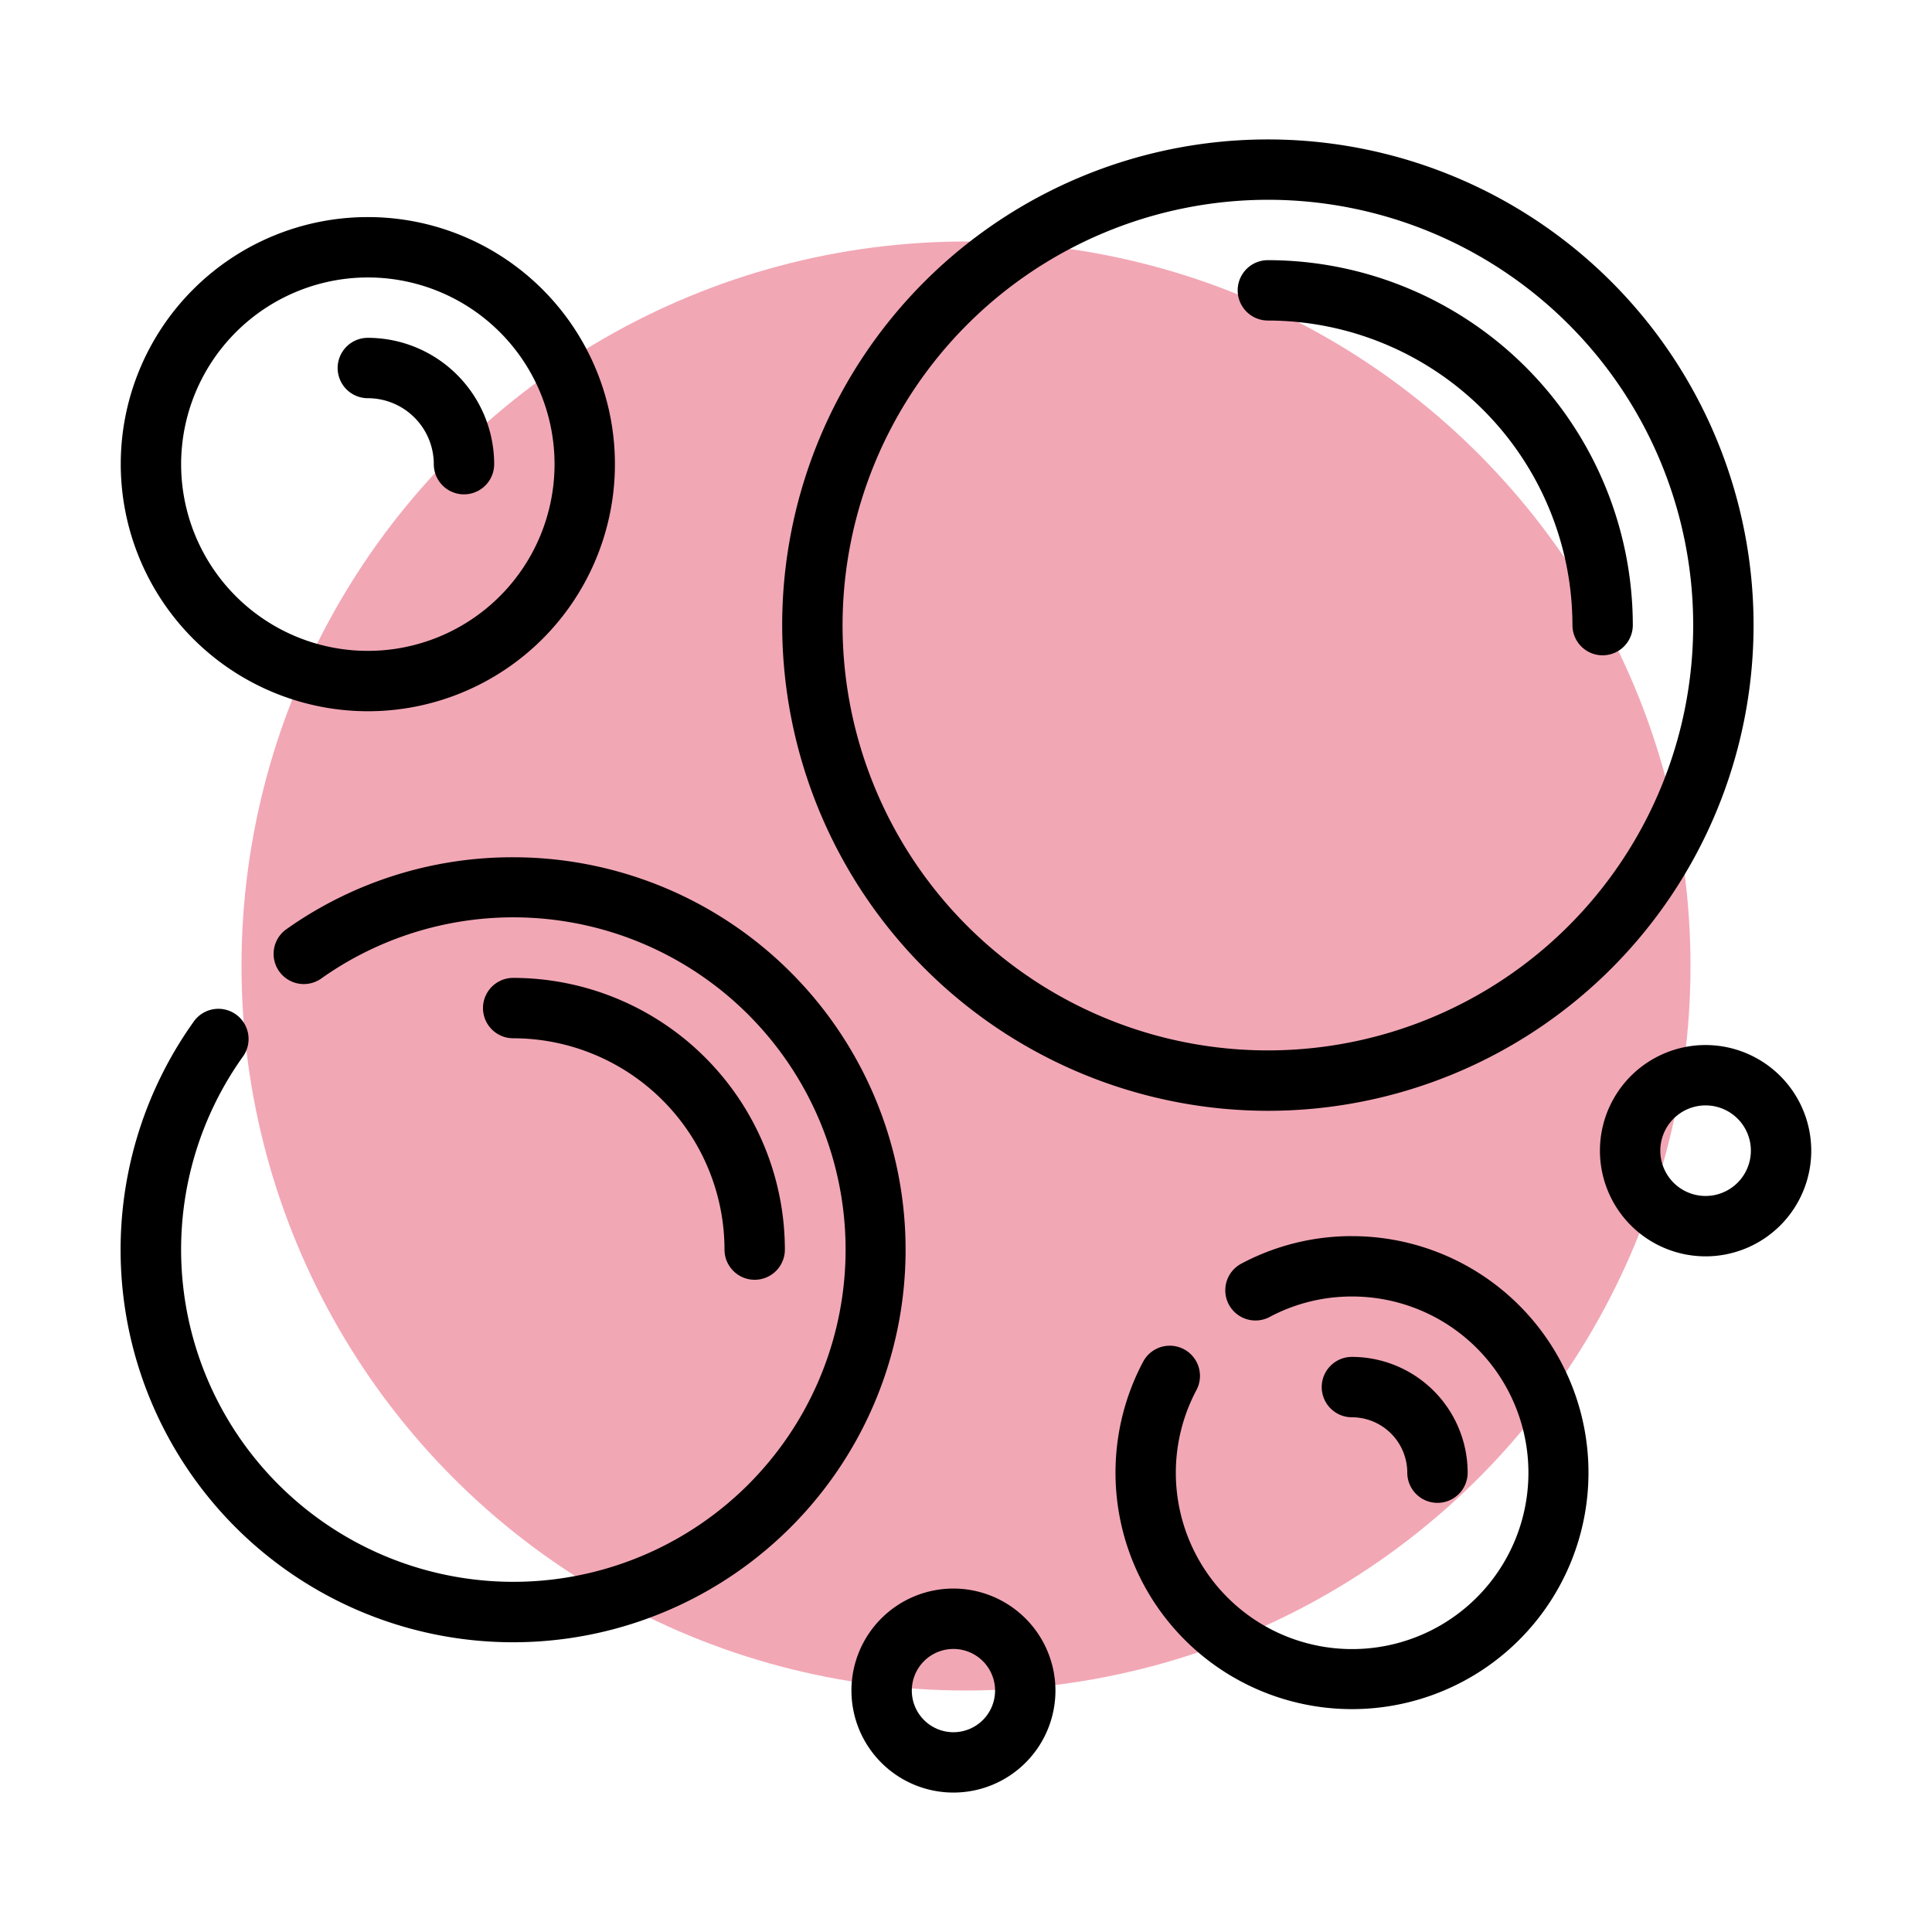
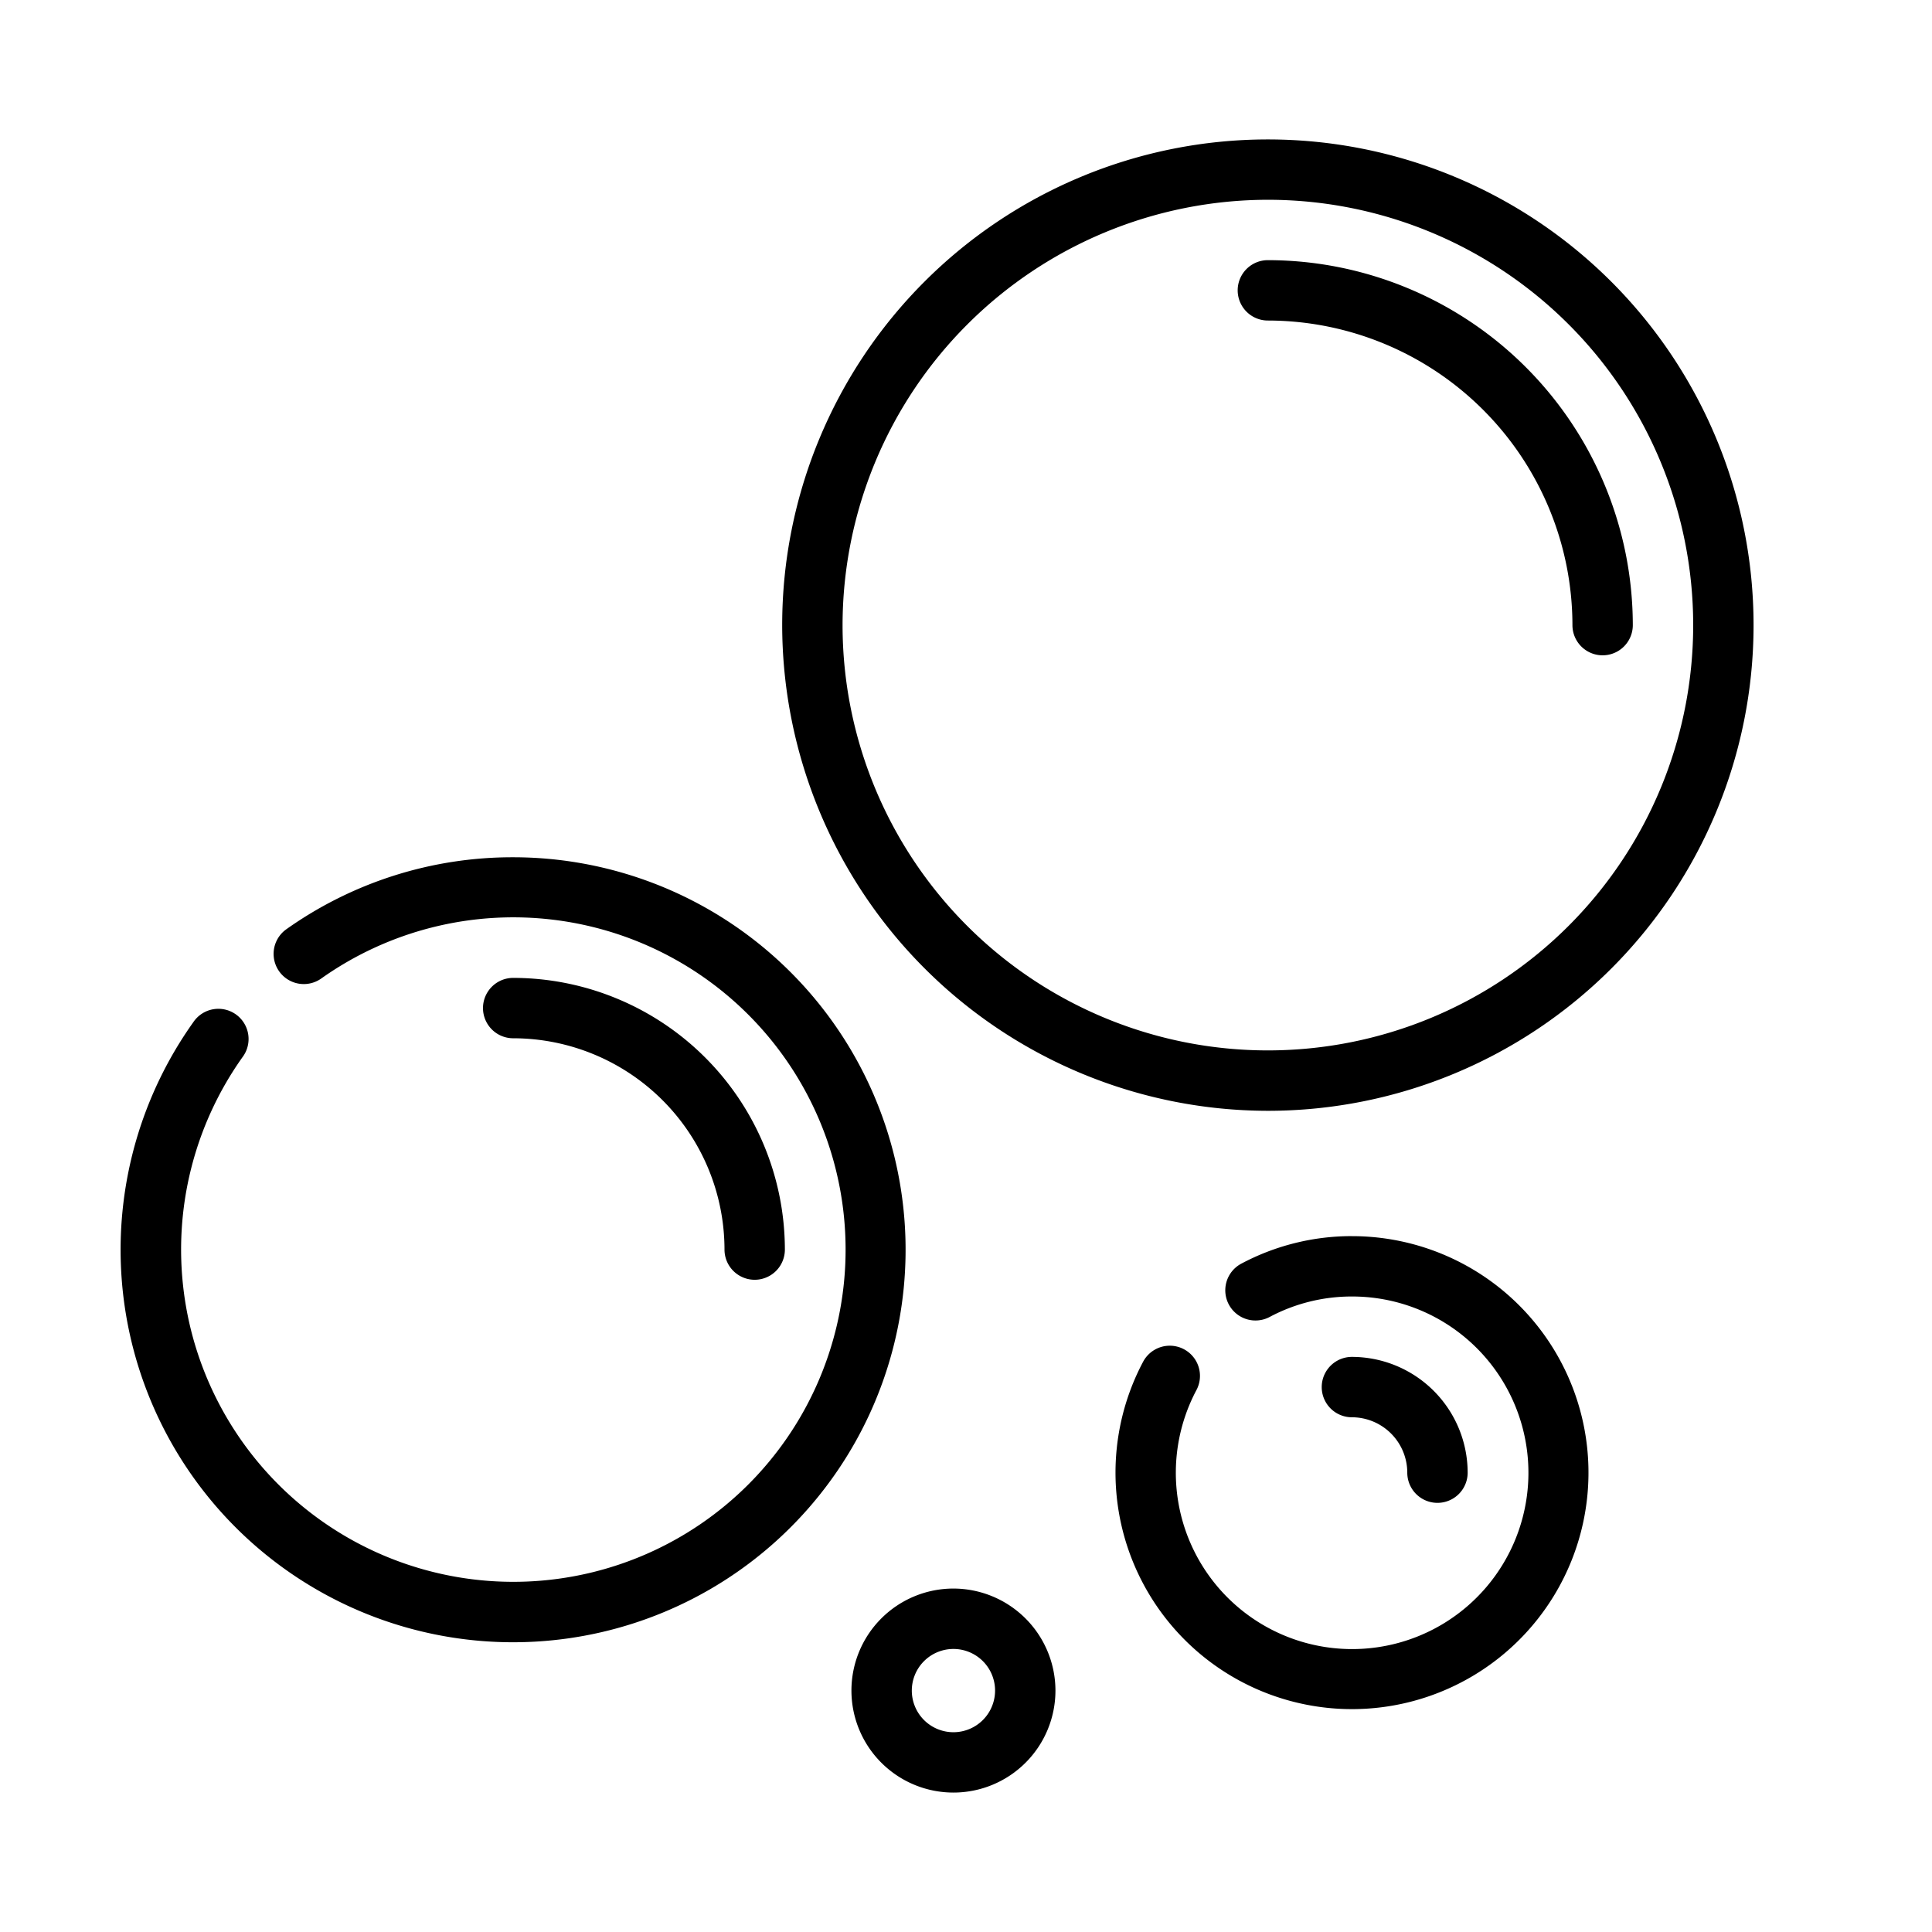
<svg xmlns="http://www.w3.org/2000/svg" version="1.1" height="300" width="300" viewBox="0 0 64 64" id="line">
-   <circle fill="#f2a7b5" fill-opacity="1" transform="matrix(0.75,0,0,0.75,8,8)" shape="true" cy="32" cx="32" r="32" />
  <g transform="matrix(1,0,0,1,0,0)" height="100%" width="100%">
    <path stroke-opacity="1" stroke="none" data-original-color="#000000ff" fill-opacity="1" fill="#000000" d="M17,28.398a12.942,12.942,0,0,0-7.529,2.395 1.0 1,0,0,0,1.157,1.631,11.006,11.006,0,1,1-2.595,2.596 1.0 1,0,1,0-1.627-1.162A13.002,13.002,0,1,0,17,28.398Z" />
    <path stroke-opacity="1" stroke="none" data-original-color="#000000ff" fill-opacity="1" fill="#000000" d="M24,41.394a1,1,0,1,0,2,0A9.01,9.01,0,0,0,17,32.394a1,1,0,0,0,0,2A7.007,7.007,0,0,1,24,41.394Z" />
    <path stroke-opacity="1" stroke="none" data-original-color="#000000ff" fill-opacity="1" fill="#000000" d="M42,36.797A16.089,16.089,0,1,0,25.911,20.708,16.108,16.108,0,0,0,42,36.797ZM42,6.618A14.089,14.089,0,1,1,27.911,20.708,14.105,14.105,0,0,1,42,6.618Z" />
    <path stroke-opacity="1" stroke="none" data-original-color="#000000ff" fill-opacity="1" fill="#000000" d="M42,10.618A10.101,10.101,0,0,1,52.089,20.708a1,1,0,1,0,2,0A12.103,12.103,0,0,0,42,8.618a1,1,0,0,0,0,2Z" />
-     <path stroke-opacity="1" stroke="none" data-original-color="#000000ff" fill-opacity="1" fill="#000000" d="M12.185,23.561A8.185,8.185,0,1,0,4,15.376,8.194,8.194,0,0,0,12.185,23.561Zm0-14.37A6.185,6.185,0,1,1,6,15.376,6.192,6.192,0,0,1,12.185,9.191Z" />
-     <path stroke-opacity="1" stroke="none" data-original-color="#000000ff" fill-opacity="1" fill="#000000" d="M12.185,13.191A2.187,2.187,0,0,1,14.37,15.376a1,1,0,1,0,2,0,4.189,4.189,0,0,0-4.185-4.185,1,1,0,0,0,0,2Z" />
    <path stroke-opacity="1" stroke="none" data-original-color="#000000ff" fill-opacity="1" fill="#000000" d="M44.78,40.948a7.786,7.786,0,0,0-3.673.919 1.0 1,0,0,0,.946,1.762,5.782,5.782,0,0,1,2.727-.681,5.84,5.84,0,1,1-5.148,3.103,1,1,0,0,0-1.763-.945,7.834,7.834,0,1,0,6.911-4.157Z" />
    <path stroke-opacity="1" stroke="none" data-original-color="#000000ff" fill-opacity="1" fill="#000000" d="M46.618,48.784a1,1,0,0,0,2,0,3.839,3.839,0,0,0-3.834-3.835,1,1,0,1,0,0,2A1.837,1.837,0,0,1,46.618,48.784Z" />
    <path stroke-opacity="1" stroke="none" data-original-color="#000000ff" fill-opacity="1" fill="#000000" d="M31.583,52.623a3.379,3.379,0,1,0,3.38,3.38A3.384,3.384,0,0,0,31.583,52.623Zm0,4.759a1.379,1.379,0,1,1,1.38-1.379A1.38,1.38,0,0,1,31.583,57.382Z" />
-     <path stroke-opacity="1" stroke="none" data-original-color="#000000ff" fill-opacity="1" fill="#000000" d="M56.5,34.618a3.5,3.5,0,1,0,3.5,3.5A3.504,3.504,0,0,0,56.5,34.618Zm0,5a1.5,1.5,0,1,1,1.5-1.5A1.502,1.502,0,0,1,56.5,39.618Z" />
  </g>
</svg>